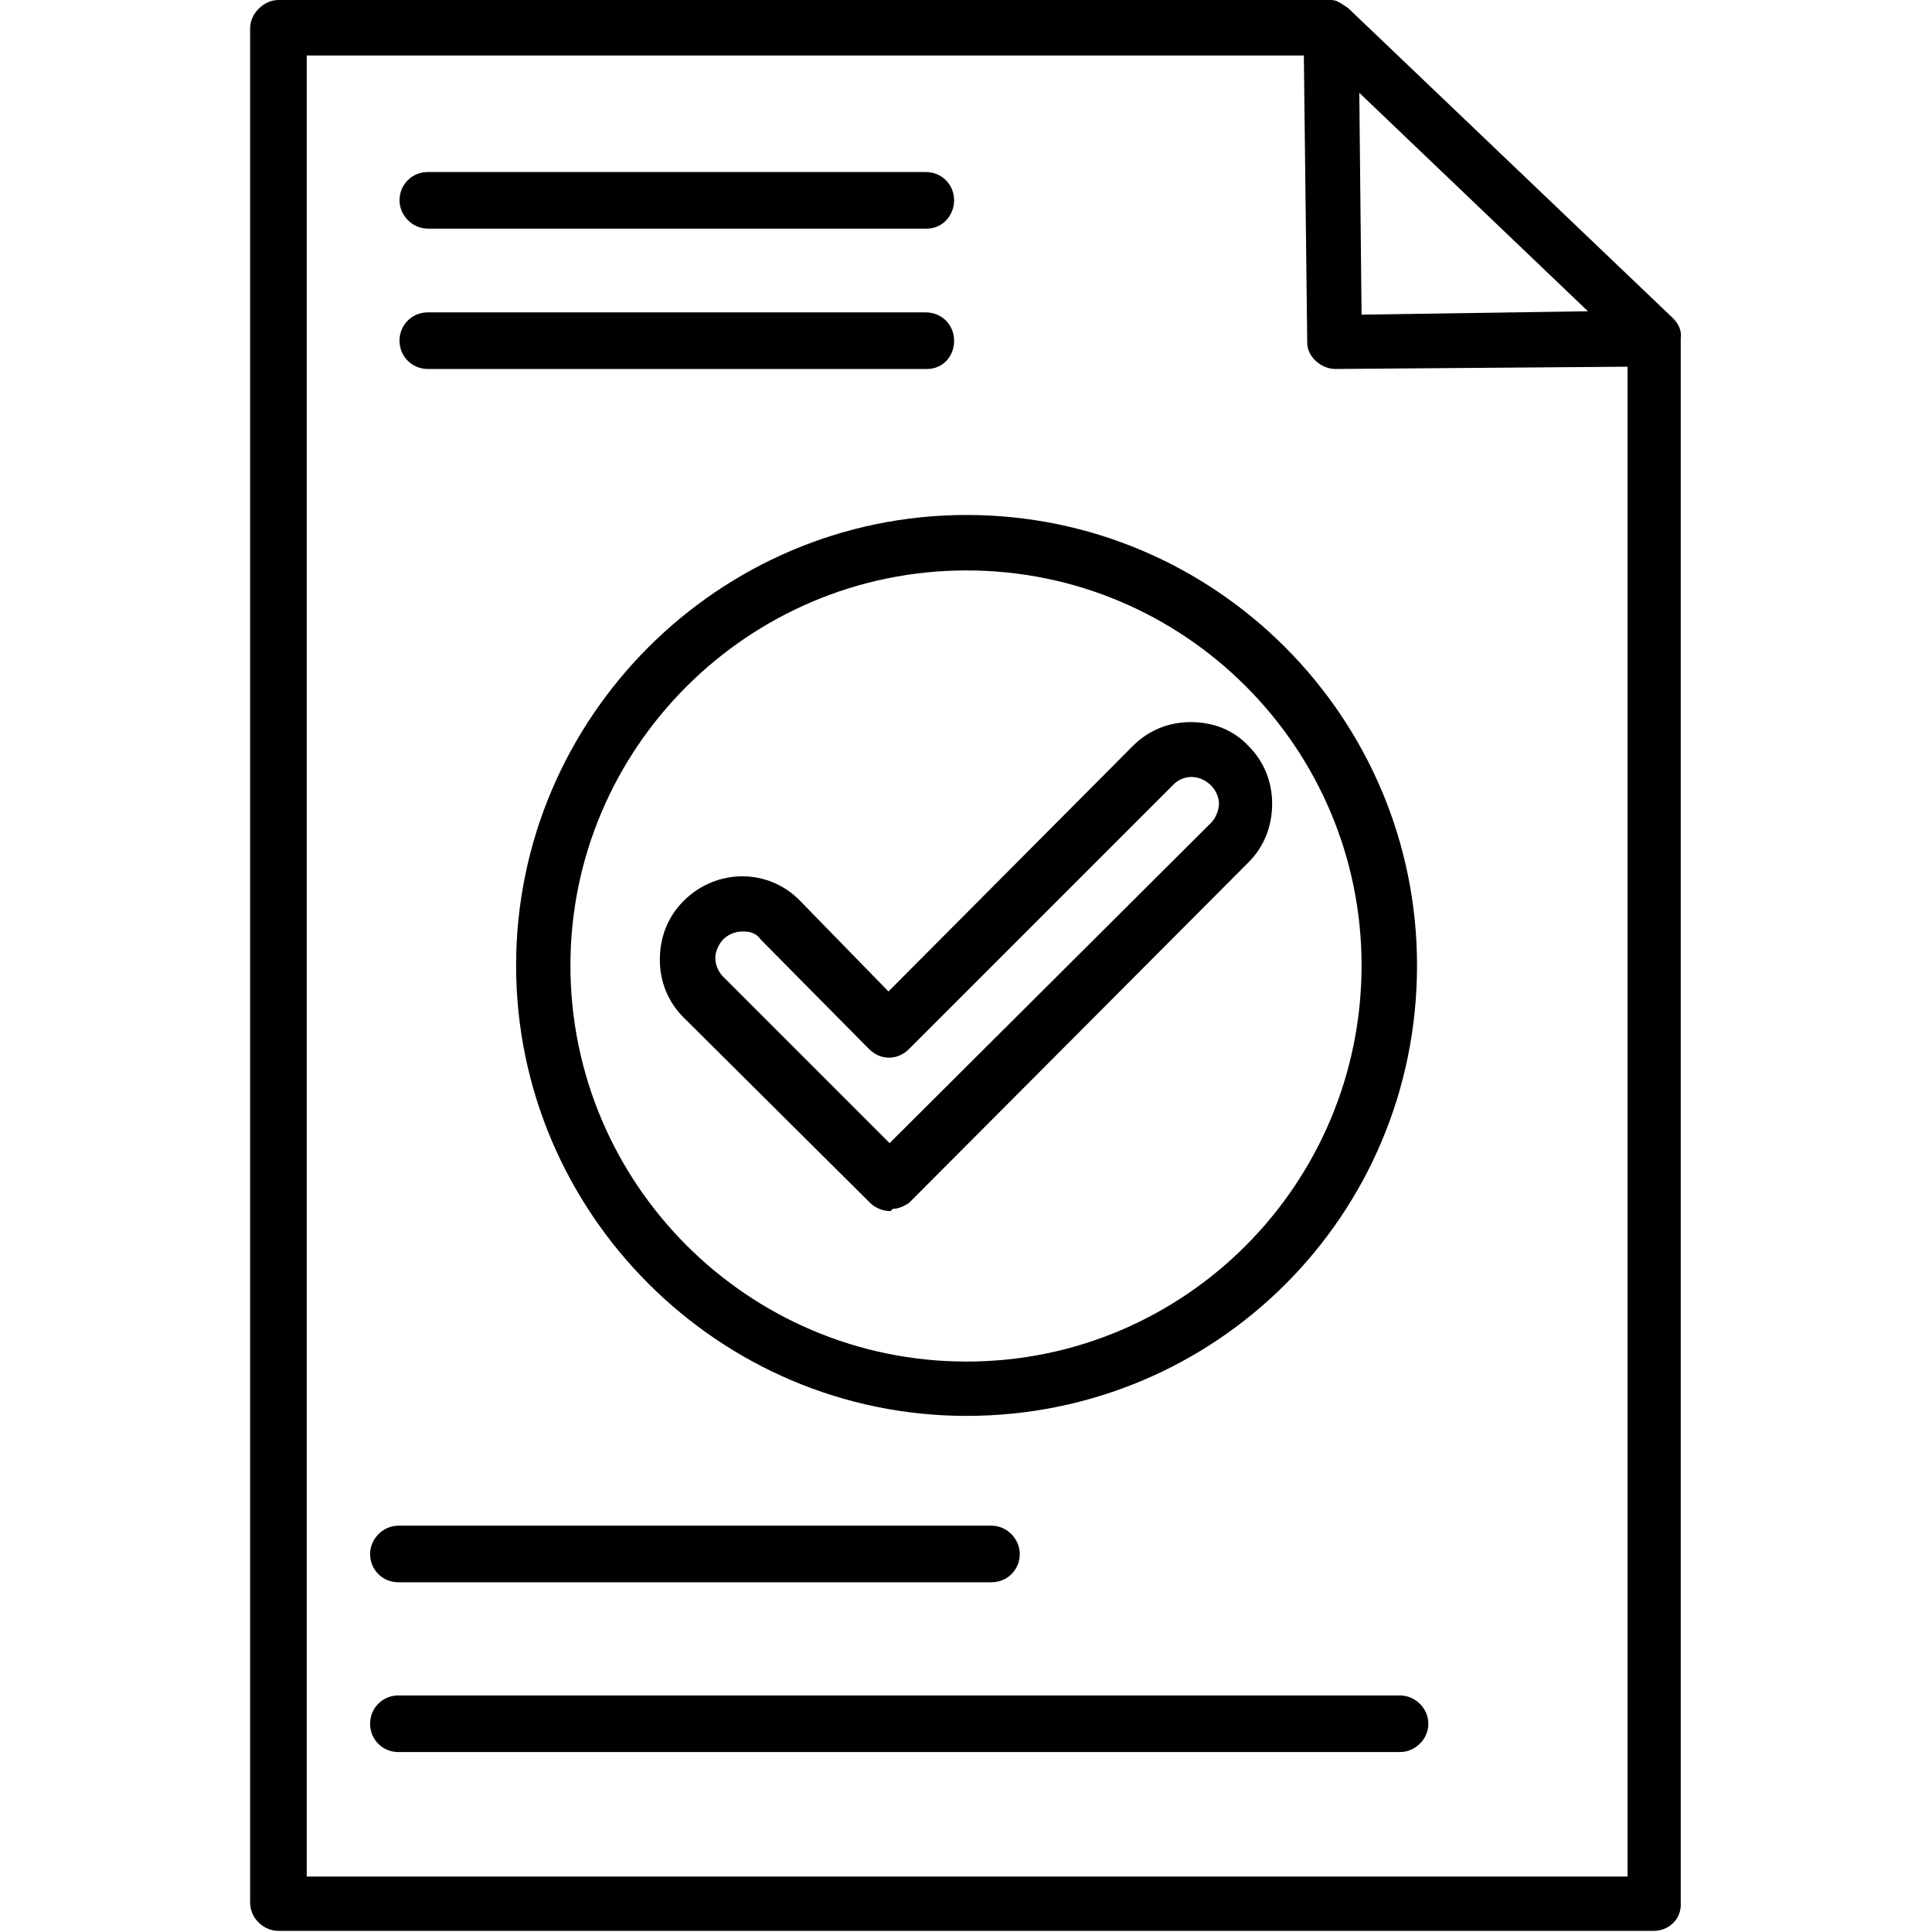
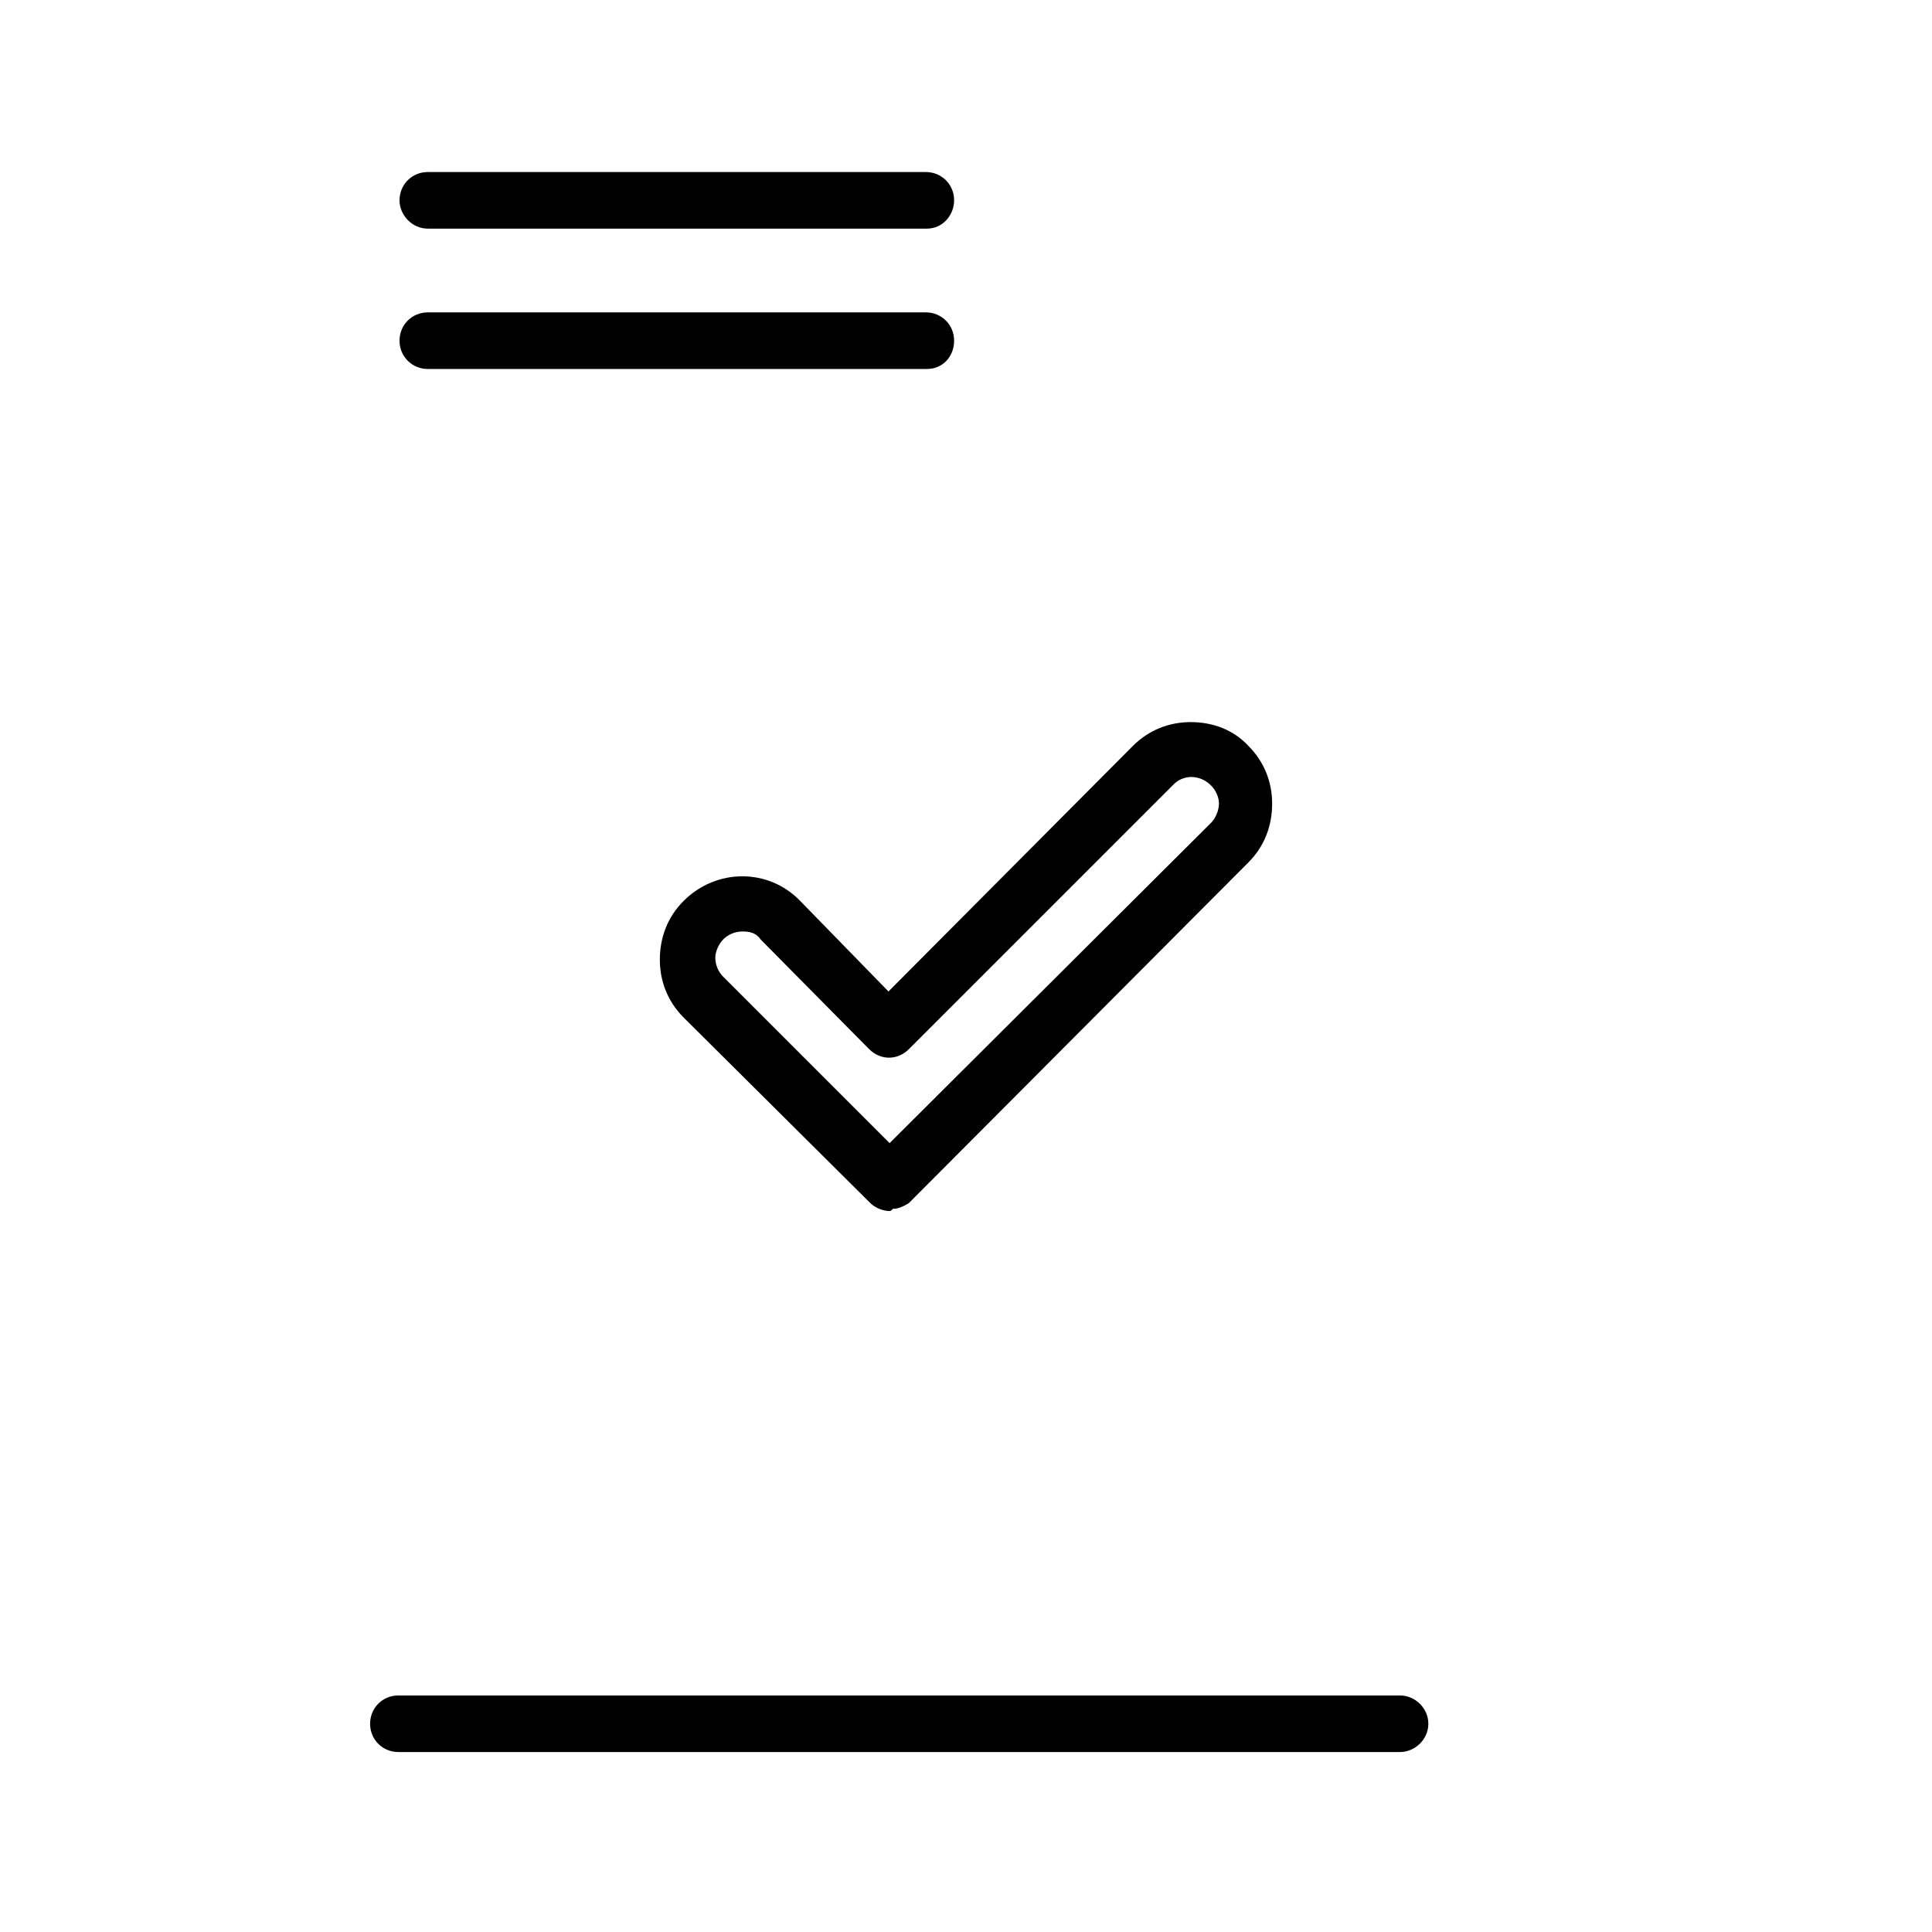
<svg xmlns="http://www.w3.org/2000/svg" xml:space="preserve" width="1.707in" height="1.707in" version="1.1" style="shape-rendering:geometricPrecision; text-rendering:geometricPrecision; image-rendering:optimizeQuality; fill-rule:evenodd; clip-rule:evenodd" viewBox="0 0 1707 1707">
  <defs>
    <style type="text/css">
   
    .fil0 {fill:black}
   
  </style>
  </defs>
  <g id="Layer_x0020_1">
    <g id="_491748600">
      <g>
        <g>
          <g>
-             <path class="fil0" d="M1461 1706l-1215 0c-13,0 -25,-11 -25,-25l0 -1656c0,-13 12,-25 25,-25l928 0 0 0 0 0c0,0 0,0 0,0l0 0c0,0 0,0 0,0 0,0 0,0 0,0 0,0 0,0 0,0 0,0 0,0 0,0 0,0 0,0 0,0 0,0 0,0 0,0 0,0 0,0 0,0l0 0c0,0 0,0 0,0l0 0c3,0 6,0 9,2l0 0c0,0 0,0 0,0 2,1 5,3 8,5l0 0c0,0 0,0 0,0 0,0 0,0 0,0 0,0 0,0 0,0 0,0 0,0 0,0 0,0 0,0 0,0l287 274c5,5 8,11 7,18 0,0 0,0 0,0l0 1382c1,14 -10,25 -24,25zm-1190 -48l1167 0 0 -1334 -258 2c-13,0 -25,-11 -25,-23l-3 -254 -881 0 0 1609zm930 -1576l2 196 200 -3 -202 -193z" />
-           </g>
+             </g>
          <g>
-             <path class="fil0" d="M854 1251c-219,0 -398,-179 -398,-398 0,-219 179,-398 398,-398 220,0 398,179 398,398 0,221 -178,398 -398,398zm0 -747c-193,0 -350,157 -350,349 0,193 157,350 350,350 193,0 349,-157 349,-350 0,-192 -156,-349 -349,-349z" />
-           </g>
+             </g>
          <g>
            <path class="fil0" d="M786 1070c-6,0 -13,-3 -17,-7l0 0c0,0 0,0 0,0l0 0c0,0 0,0 0,0 0,0 0,0 0,0l0 0c0,0 0,0 0,0 0,0 0,0 0,0l0 0c0,0 0,0 0,0l-165 -164c-14,-14 -21,-32 -21,-51 0,-20 7,-38 21,-52 29,-29 75,-29 103,0l78 80 216 -217c14,-14 32,-21 51,-21 20,0 38,7 51,21 14,14 21,32 21,51 0,20 -7,38 -21,52l-300 301 0 0 0 0 0 0c0,0 0,0 0,0 0,0 0,0 0,0l0 0c0,0 0,0 0,0l0 0c0,0 0,0 0,0 0,0 0,0 0,0 0,0 0,0 0,0l0 0c0,0 0,0 0,0 0,0 0,0 0,0l0 0c0,0 0,0 0,0l0 0c0,0 0,0 0,0 0,0 0,0 0,0 0,0 0,0 0,0 0,0 0,0 0,0 0,0 0,0 0,0 0,0 0,0 0,0 0,0 0,0 0,0 0,0 0,0 0,0 0,0 0,0 0,0 -5,3 -9,5 -14,5 -2,2 -2,2 -3,2zm-130 -247c-7,0 -13,3 -17,7 -4,4 -7,11 -7,16 0,7 3,13 7,17l147 147 284 -283c4,-4 7,-11 7,-17 0,-6 -3,-12 -7,-16 -10,-10 -25,-10 -34,0l-233 233c-10,10 -25,10 -35,0 -2,-2 -3,-3 -4,-4l-92 -93c-4,-6 -10,-7 -16,-7z" />
          </g>
        </g>
        <g>
-           <path class="fil0" d="M876 1398l-524 0c-14,0 -25,-11 -25,-25 0,-13 11,-25 25,-25l524 0c14,0 25,12 25,25 0,14 -11,25 -25,25z" />
-         </g>
+           </g>
        <g>
          <path class="fil0" d="M1237 1548l-885 0c-14,0 -25,-11 -25,-25 0,-14 11,-25 25,-25l885 0c13,0 25,11 25,25 0,14 -12,25 -25,25z" />
        </g>
        <g>
          <path class="fil0" d="M819 202l-441 0c-14,0 -25,-12 -25,-25 0,-14 11,-25 25,-25l440 0c14,0 25,11 25,25 0,13 -10,25 -24,25z" />
        </g>
        <g>
          <path class="fil0" d="M819 326l-441 0c-14,0 -25,-11 -25,-25 0,-14 11,-25 25,-25l440 0c14,0 25,11 25,25 0,14 -10,25 -24,25z" />
        </g>
      </g>
    </g>
  </g>
</svg>